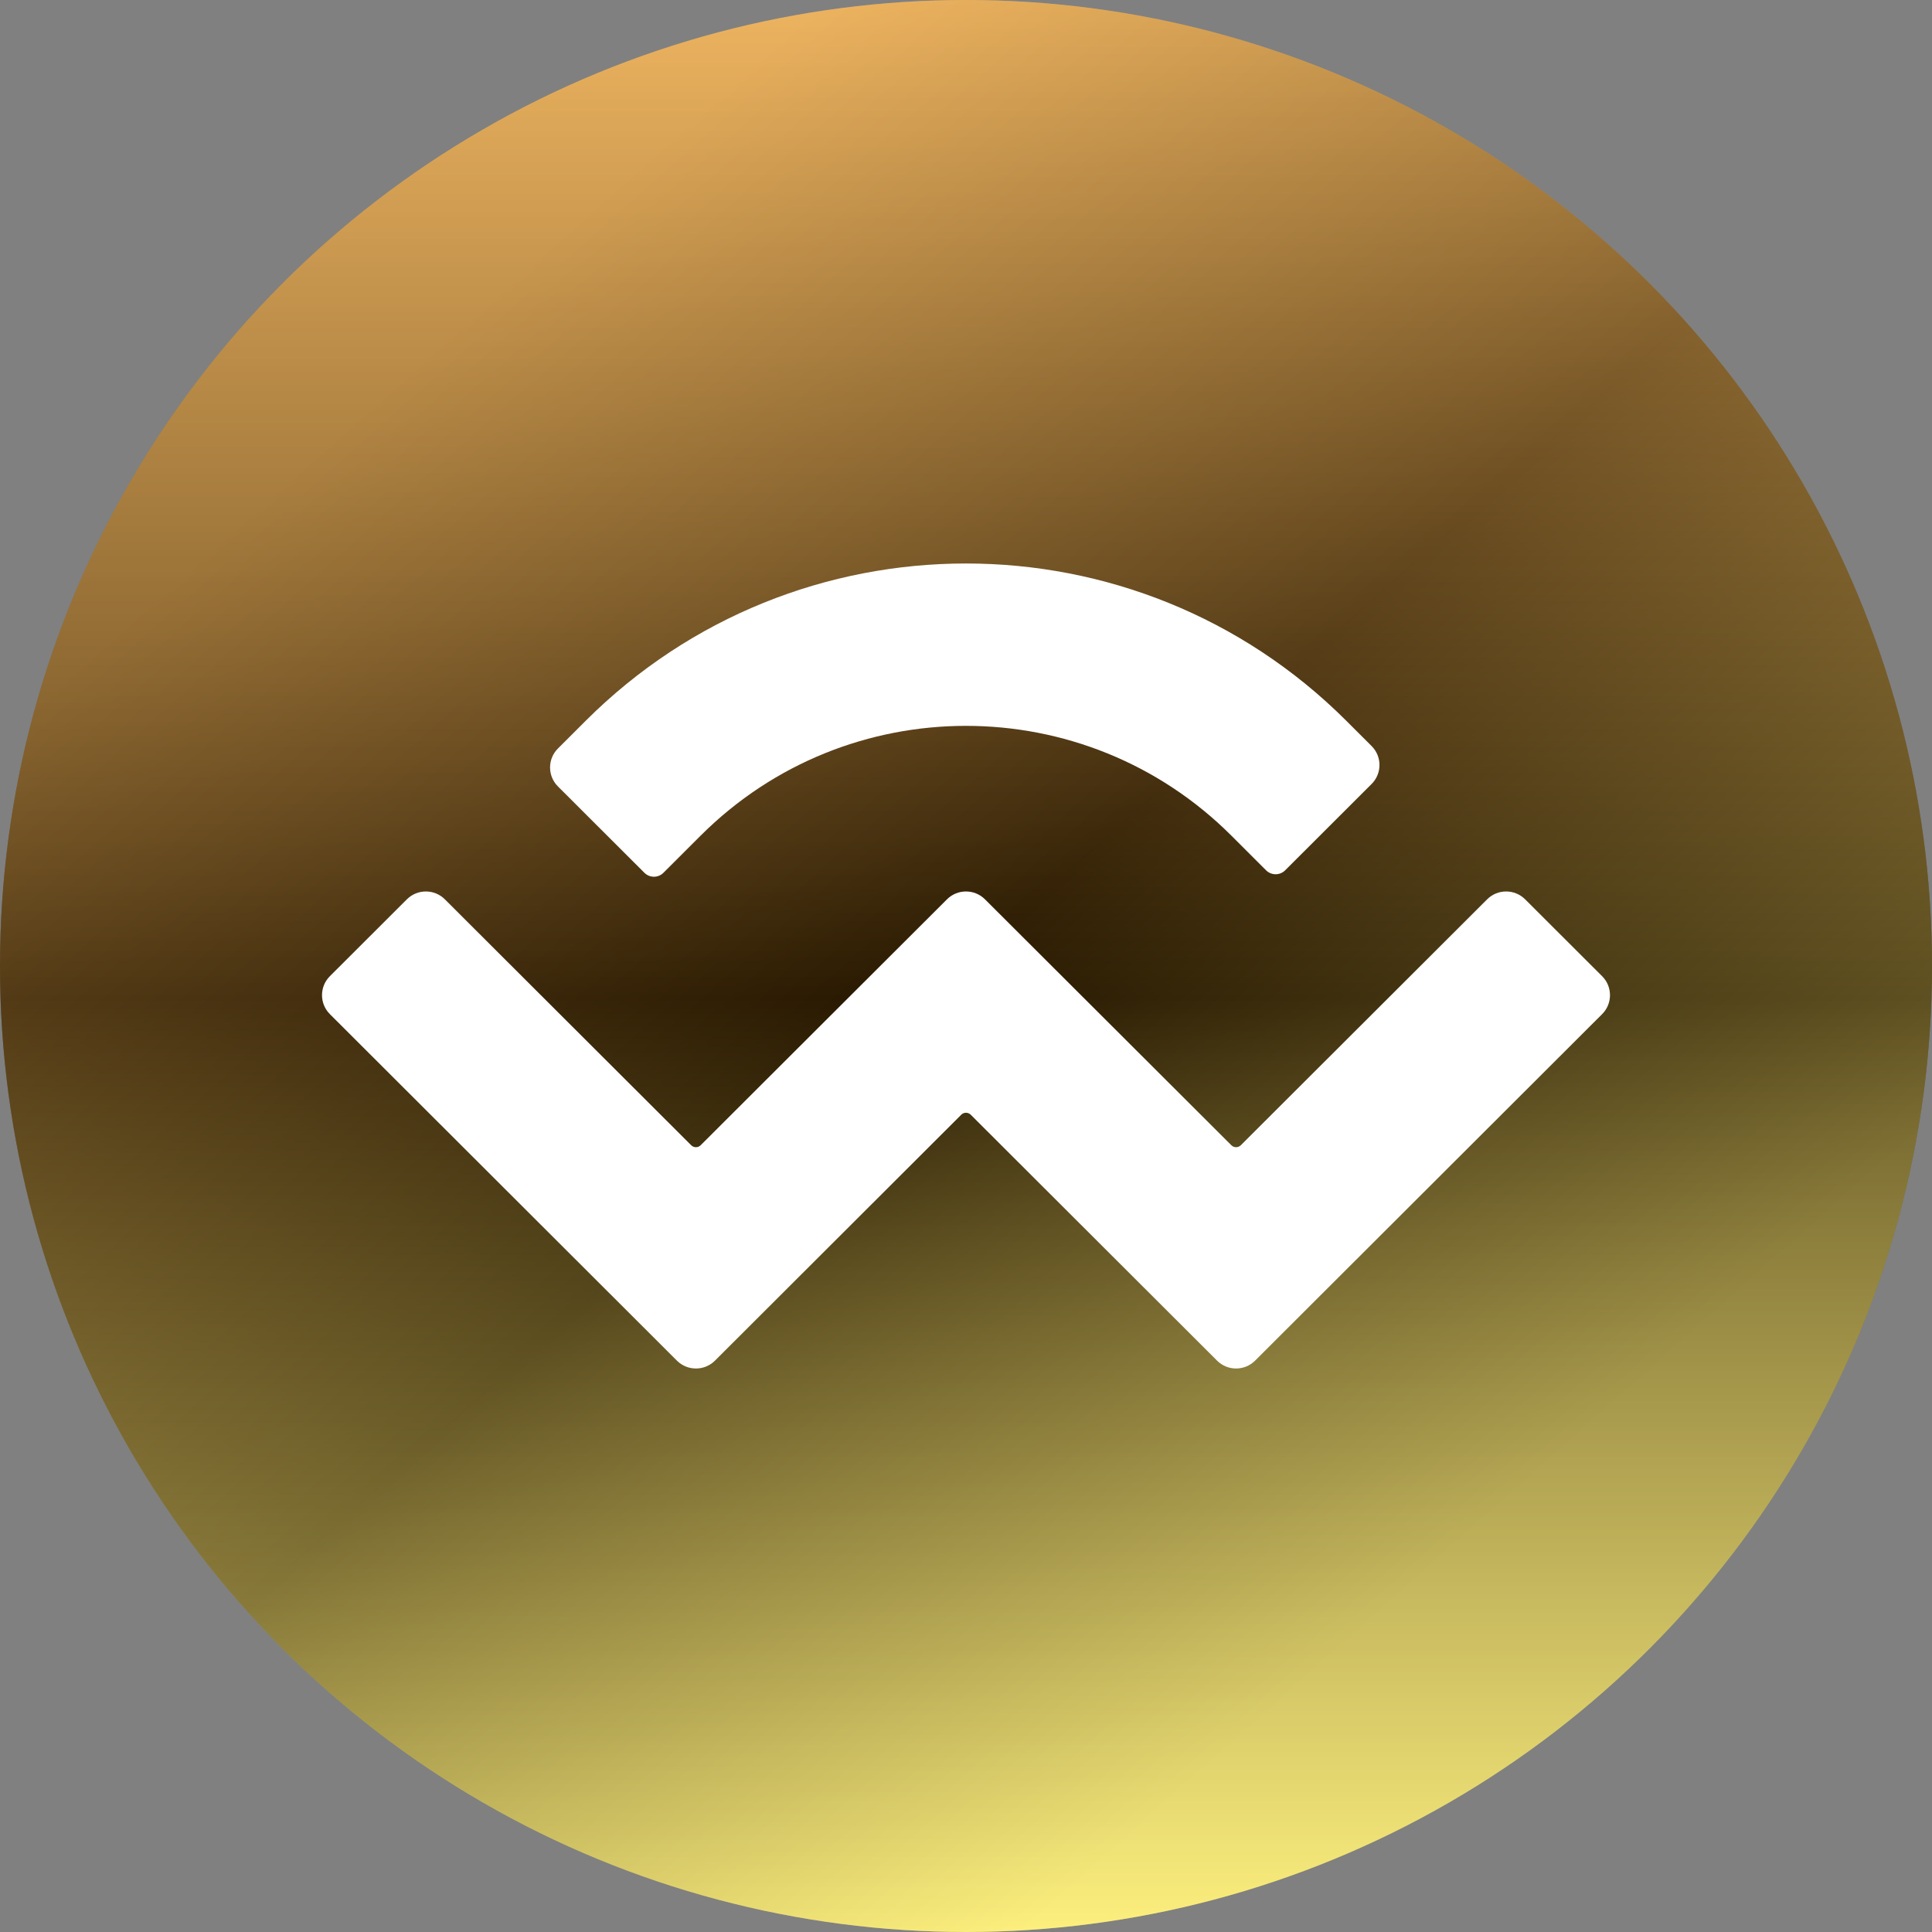
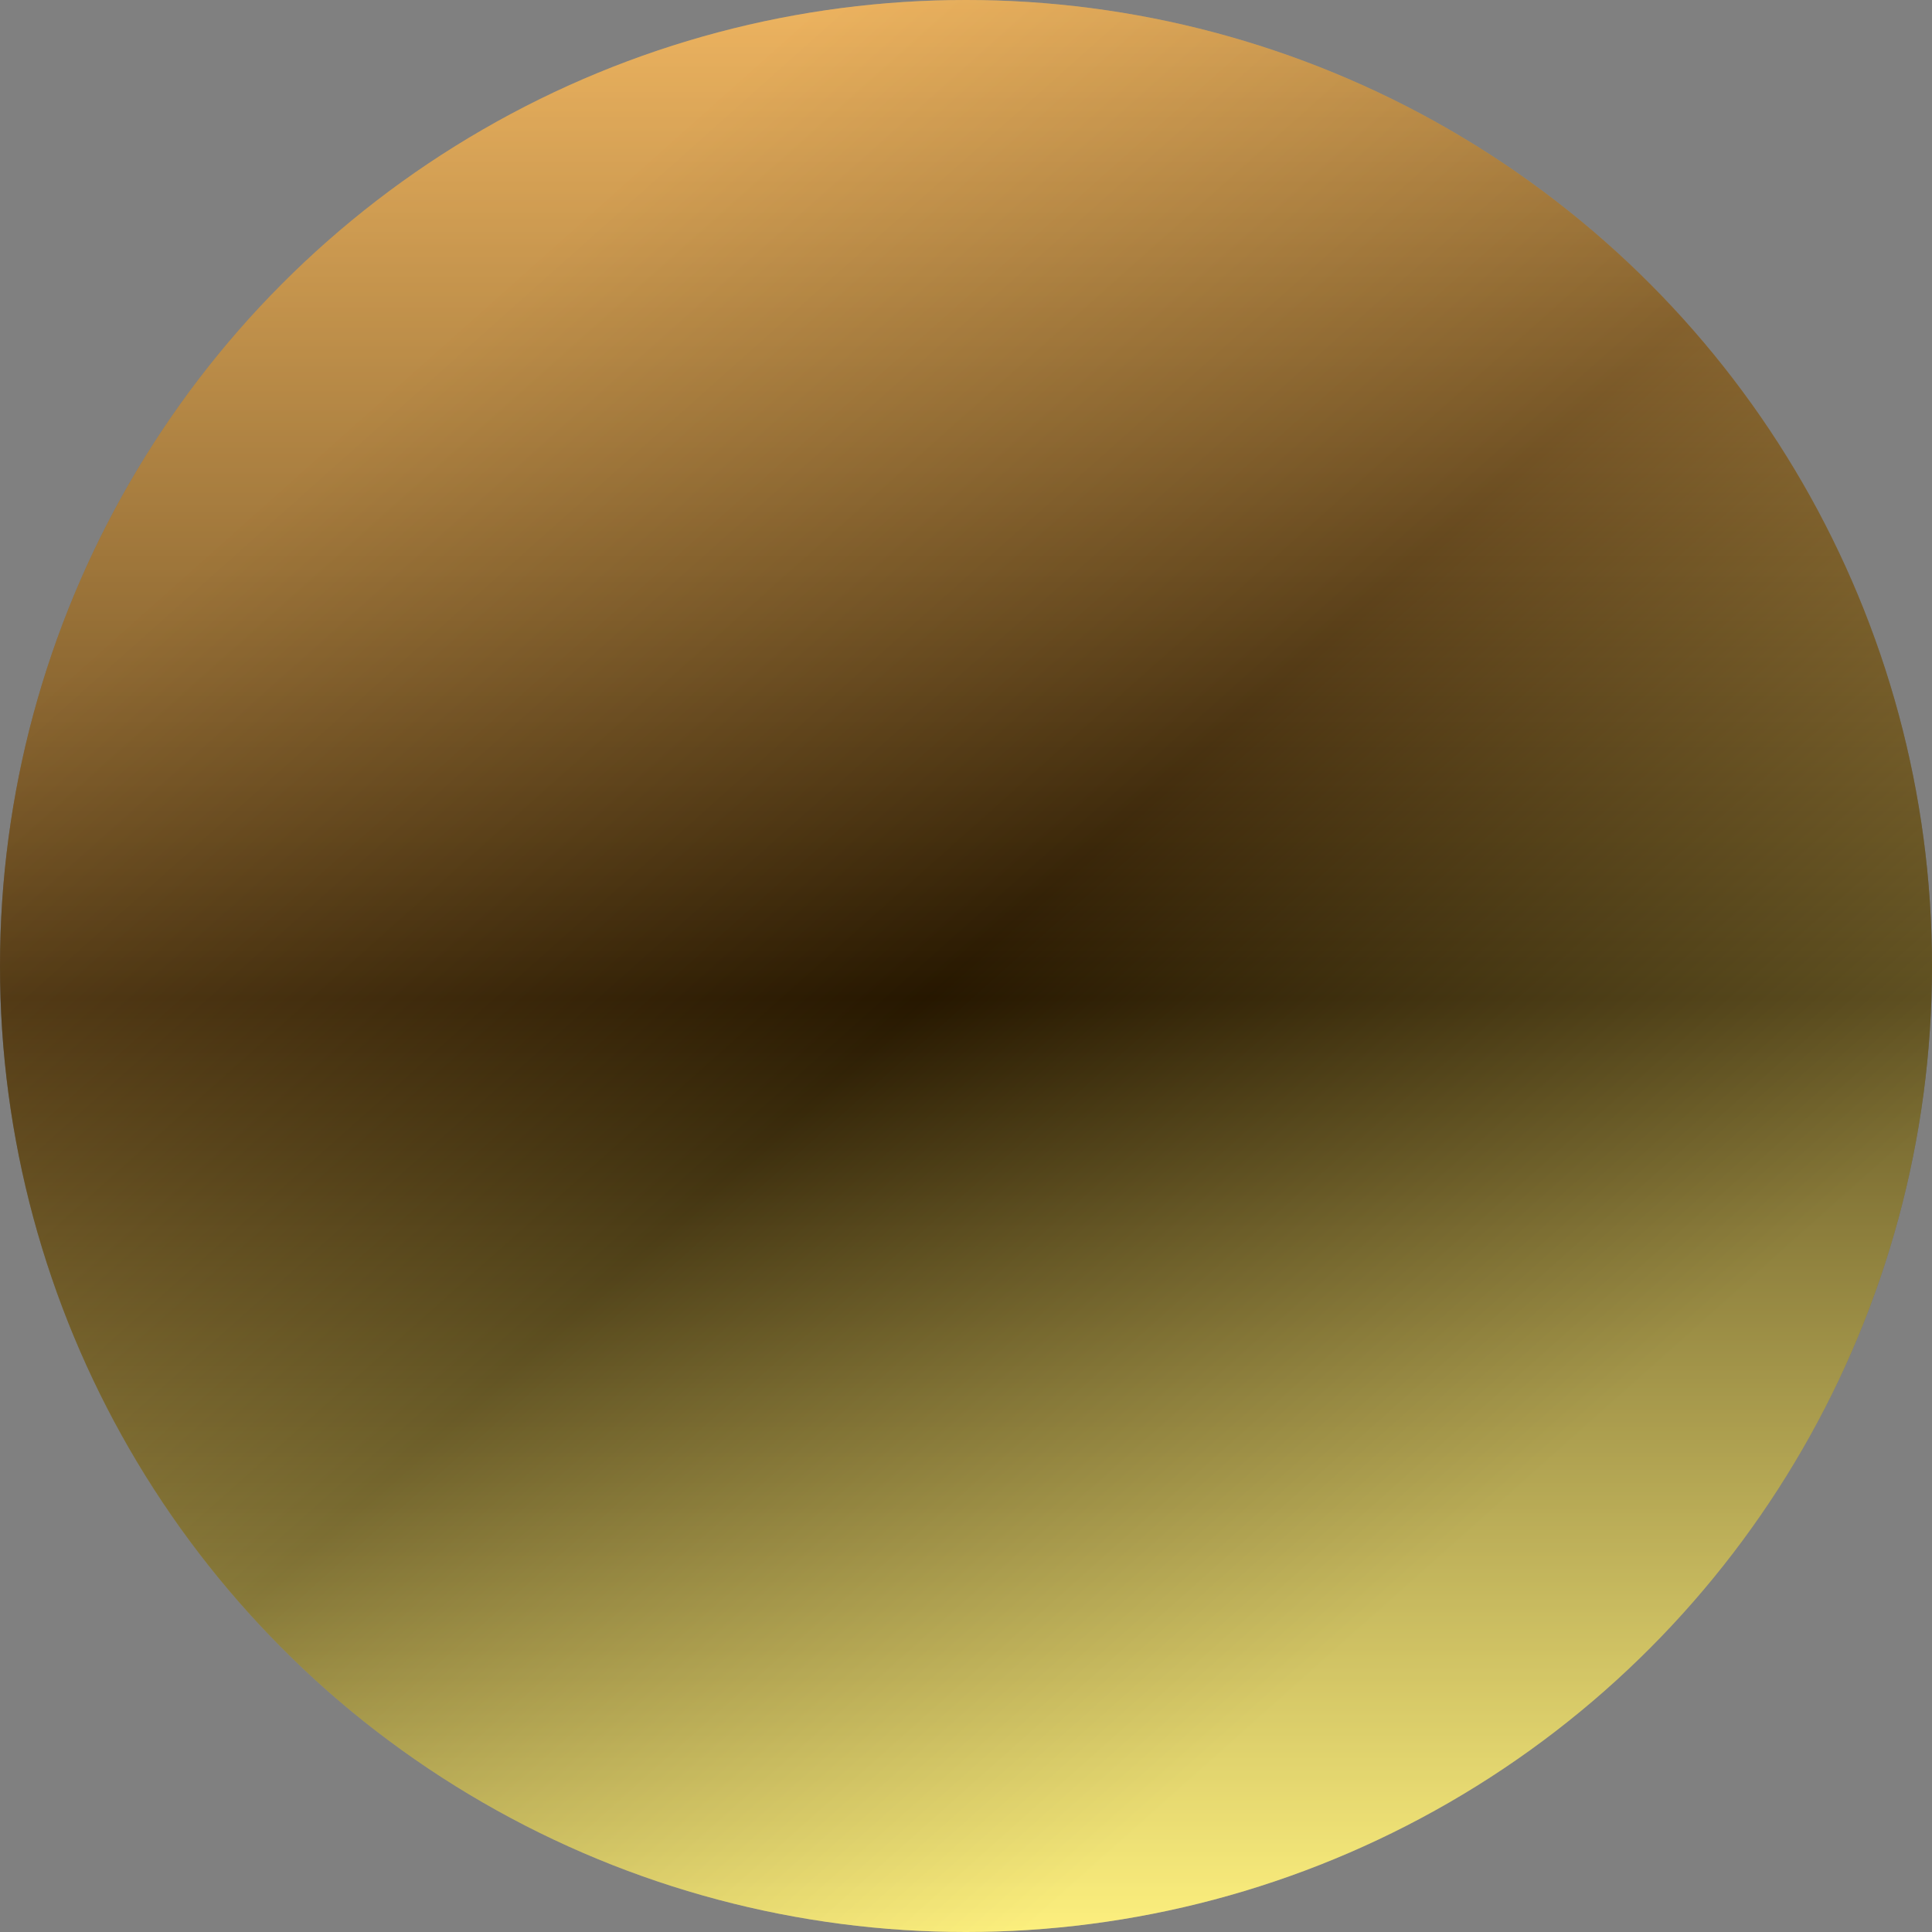
<svg xmlns="http://www.w3.org/2000/svg" width="48" height="48" viewBox="0 0 48 48" fill="none">
  <rect x="0" y="0" width="48" height="48" fill="#808080" stroke="none" />
  <circle cx="24" cy="24" r="24" fill="url(#paint0_linear_2_1365)" />
  <circle cx="24" cy="24" r="24" fill="url(#paint1_linear_2_1365)" fill-opacity="0.3" />
-   <path fill-rule="evenodd" clip-rule="evenodd" d="M33.449 17.908C28.23 12.697 19.77 12.697 14.551 17.908L13.862 18.596C13.601 18.856 13.601 19.279 13.862 19.539L16.01 21.684C16.141 21.815 16.352 21.815 16.483 21.684L17.408 20.76C21.049 17.125 26.951 17.125 30.592 20.76L31.456 21.623C31.587 21.753 31.798 21.753 31.929 21.623L34.077 19.478C34.338 19.218 34.338 18.795 34.077 18.535L33.449 17.908ZM39.804 24.253L37.892 22.344C37.631 22.083 37.208 22.083 36.947 22.344L30.828 28.453C30.763 28.518 30.657 28.518 30.592 28.453L24.472 22.344L24.472 22.344C24.211 22.083 23.788 22.083 23.527 22.344L17.408 28.453C17.343 28.518 17.237 28.518 17.172 28.453L11.053 22.344C10.792 22.083 10.369 22.083 10.108 22.344L8.196 24.253C7.935 24.513 7.935 24.936 8.196 25.196L16.818 33.805C17.079 34.065 17.502 34.065 17.763 33.805L23.882 27.695C23.947 27.63 24.053 27.63 24.118 27.695L30.238 33.805C30.498 34.065 30.922 34.065 31.182 33.805L39.804 25.196C40.065 24.936 40.065 24.513 39.804 24.253Z" fill="white" />
  <defs>
    <linearGradient id="paint0_linear_2_1365" x1="29.5" y1="0" x2="29.5" y2="48" gradientUnits="userSpaceOnUse">
      <stop stop-color="#EEB460" />
      <stop offset="0.517" stop-color="#261700" />
      <stop offset="1" stop-color="#FDF07E" />
    </linearGradient>
    <linearGradient id="paint1_linear_2_1365" x1="20.333" y1="1.39871e-09" x2="46.471" y2="29.277" gradientUnits="userSpaceOnUse">
      <stop stop-color="#EEB460" />
      <stop offset="0.517" stop-color="#261700" />
      <stop offset="1" stop-color="#FDF07E" />
    </linearGradient>
  </defs>
</svg>